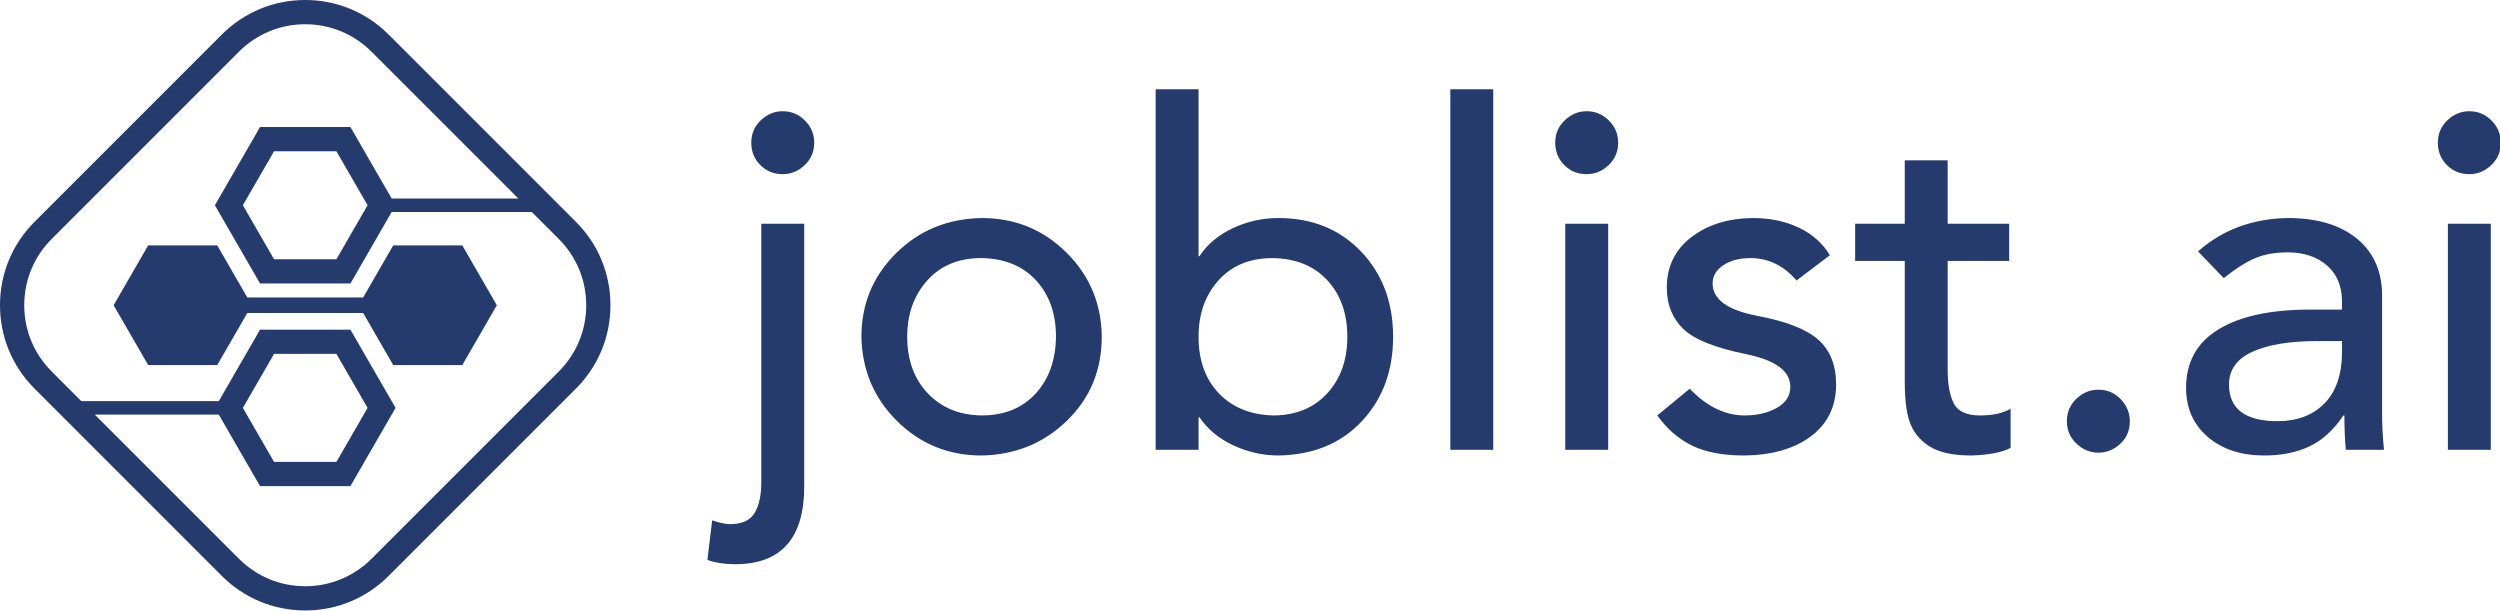
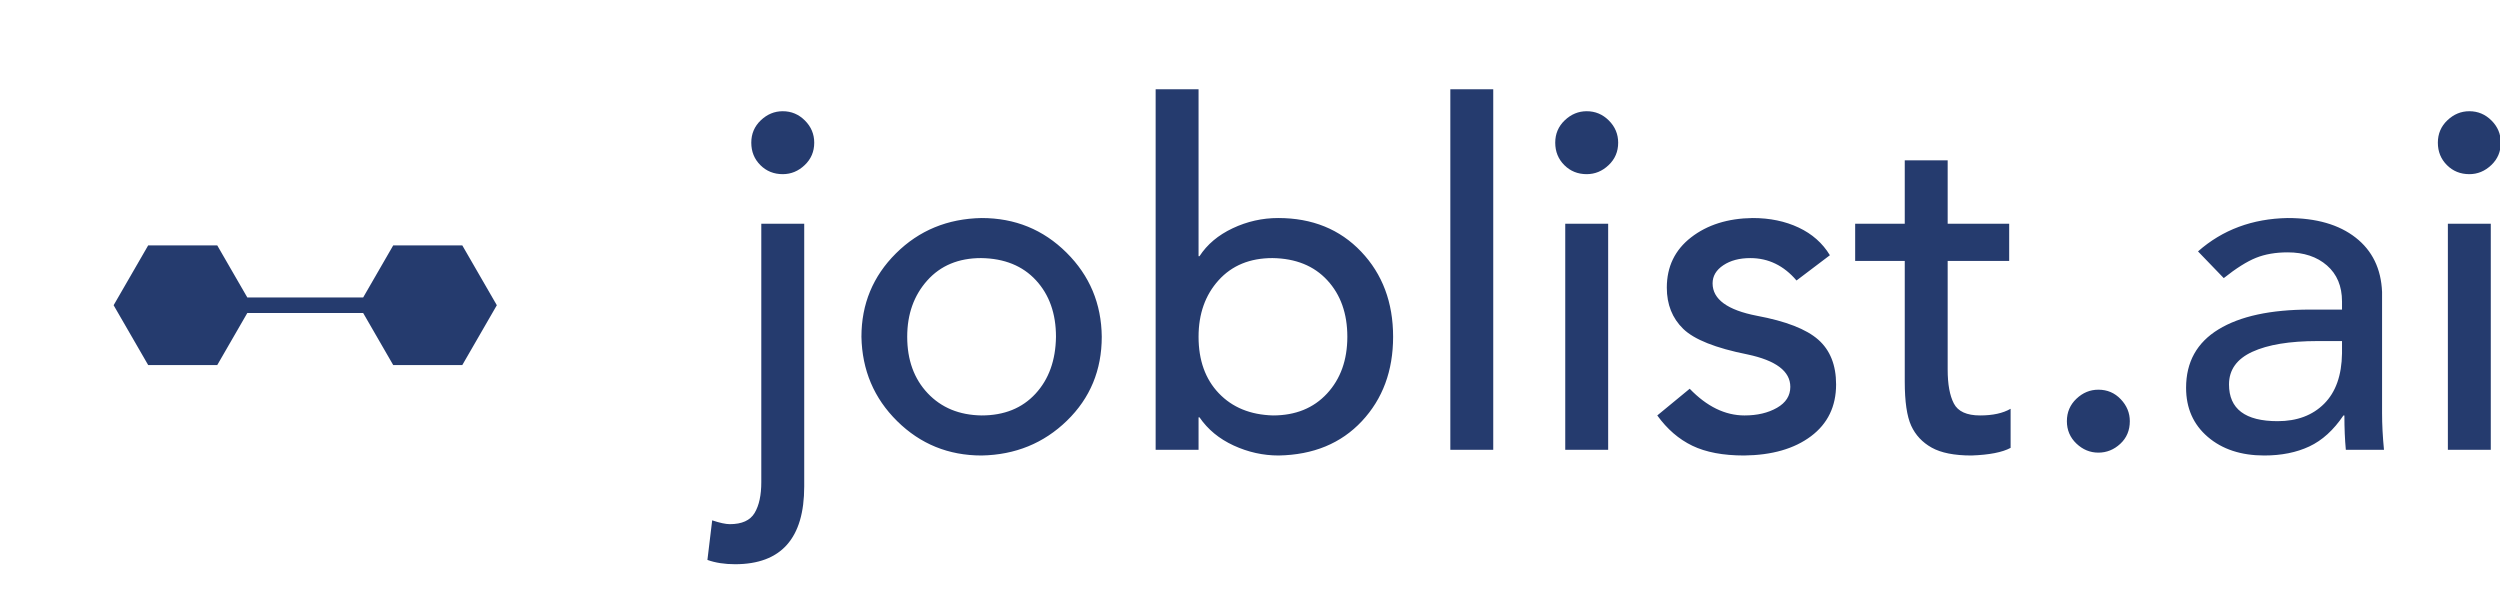
<svg xmlns="http://www.w3.org/2000/svg" width="364" height="89" viewBox="0 0 364 89" fill="none">
  <g clip-path="url(#clip0_407_2695)">
-     <path d="M83.853 32.297L56.586 5.03C53.34 1.786 49.03 0 44.442 0C39.854 0 35.541 1.786 32.297 5.03L5.031 32.297C1.786 35.541 0 39.854 0 44.442C0 49.03 1.786 53.34 5.031 56.586L32.297 83.853C35.54 87.096 39.854 88.883 44.442 88.883C49.03 88.883 53.343 87.096 56.586 83.853L83.853 56.586C87.096 53.343 88.883 49.03 88.883 44.442C88.882 39.854 87.095 35.54 83.853 32.297ZM81.358 54.091L54.091 81.358C51.513 83.935 48.085 85.355 44.442 85.355C40.796 85.355 37.37 83.935 34.792 81.358L13.804 60.368H31.855L37.864 70.78H51.02L57.595 59.389L51.02 47.997H37.864L31.855 58.407H11.843L7.526 54.09C4.949 51.513 3.528 48.087 3.528 44.442C3.528 40.796 4.948 37.37 7.525 34.792L34.791 7.526C37.369 4.949 40.794 3.53 44.441 3.53C48.087 3.53 51.511 4.949 54.09 7.526L75.471 28.905H57.029L51.02 18.495H37.864L31.288 29.886L37.864 41.277H51.02L57.029 30.867H77.431L81.357 34.793C83.933 37.371 85.354 40.796 85.354 44.443C85.355 48.085 83.935 51.513 81.358 54.091ZM35.363 59.389L39.902 51.526H48.981L53.52 59.389L48.981 67.251H39.902L35.363 59.389ZM53.52 29.885L48.981 37.748H39.902L35.363 29.885L39.902 22.023H48.981L53.52 29.885Z" fill="#253B6E" />
    <path d="M57.252 35.73L52.875 43.313H36.01L31.632 35.73H21.574L16.544 44.442L21.574 53.152H31.632L36.01 45.57H52.875L57.252 53.152H67.311L72.338 44.442L67.311 35.73H57.252Z" fill="#253B6E" />
    <path d="M113.969 16.194C115.219 16.194 116.295 16.645 117.198 17.548C118.1 18.45 118.552 19.526 118.552 20.776C118.552 22.072 118.089 23.16 117.163 24.039C116.238 24.919 115.173 25.358 113.97 25.358C112.674 25.358 111.586 24.919 110.706 24.039C109.827 23.16 109.387 22.072 109.387 20.776C109.387 19.48 109.85 18.392 110.776 17.513C111.702 16.633 112.766 16.194 113.969 16.194ZM117.094 32.578L117.094 70.833C117.094 78.378 113.738 82.15 107.027 82.15C105.499 82.15 104.157 81.942 103 81.525L103.694 75.762C104.805 76.133 105.661 76.318 106.263 76.318C108.022 76.318 109.225 75.774 109.873 74.686C110.521 73.599 110.845 72.106 110.845 70.208V32.578H117.094ZM142.921 31.745C147.781 31.745 151.9 33.423 155.279 36.779C158.658 40.134 160.37 44.219 160.416 49.033C160.416 53.893 158.727 57.966 155.348 61.252C151.969 64.538 147.827 66.228 142.921 66.32C138.107 66.32 134.011 64.654 130.632 61.322C127.253 57.989 125.518 53.893 125.425 49.033C125.425 44.266 127.103 40.216 130.458 36.883C133.814 33.55 137.968 31.838 142.921 31.745ZM132.09 49.033C132.09 52.412 133.085 55.154 135.075 57.26C137.066 59.366 139.681 60.442 142.921 60.488C146.207 60.488 148.822 59.435 150.766 57.329C152.71 55.224 153.705 52.458 153.751 49.033C153.751 45.654 152.779 42.912 150.835 40.806C148.891 38.7 146.23 37.624 142.851 37.577C139.565 37.577 136.95 38.665 135.006 40.84C133.062 43.016 132.09 45.746 132.09 49.033ZM174.51 13L174.51 37.3H174.649C175.76 35.587 177.368 34.233 179.474 33.238C181.58 32.243 183.79 31.745 186.105 31.745C191.057 31.745 195.084 33.377 198.185 36.64C201.286 39.903 202.837 44.034 202.837 49.033C202.837 53.986 201.321 58.081 198.289 61.322C195.257 64.562 191.219 66.228 186.174 66.32C183.906 66.32 181.719 65.834 179.613 64.862C177.507 63.89 175.853 62.525 174.649 60.766H174.51V65.487H168.262V13H174.51ZM174.51 49.033C174.51 52.458 175.494 55.2 177.461 57.26C179.428 59.32 182.055 60.396 185.341 60.488C188.627 60.488 191.254 59.424 193.221 57.295C195.188 55.166 196.172 52.411 196.172 49.033C196.172 45.654 195.2 42.912 193.256 40.806C191.312 38.7 188.65 37.624 185.272 37.577C181.985 37.577 179.37 38.653 177.426 40.806C175.482 42.958 174.51 45.7 174.51 49.033ZM217.416 13V65.487H211.168V13H217.416ZM231.024 16.194C232.274 16.194 233.35 16.645 234.253 17.548C235.155 18.45 235.606 19.526 235.606 20.776C235.606 22.072 235.144 23.16 234.218 24.039C233.292 24.919 232.228 25.358 231.024 25.358C229.728 25.358 228.641 24.919 227.761 24.039C226.882 23.16 226.442 22.072 226.442 20.776C226.442 19.48 226.905 18.392 227.831 17.513C228.756 16.633 229.821 16.194 231.024 16.194ZM234.148 32.578V65.487H227.9V32.578H234.148ZM255.185 31.745C257.684 31.745 259.917 32.208 261.885 33.134C263.852 34.06 265.367 35.402 266.432 37.161L261.572 40.84C259.721 38.665 257.476 37.578 254.838 37.578C253.264 37.578 251.957 37.925 250.915 38.619C249.874 39.313 249.353 40.193 249.353 41.257C249.353 43.571 251.505 45.145 255.81 45.978C260.022 46.765 262.996 47.922 264.731 49.45C266.467 50.977 267.335 53.153 267.335 55.976C267.335 59.169 266.12 61.68 263.69 63.509C261.26 65.337 258.008 66.274 253.935 66.32C250.88 66.32 248.37 65.846 246.402 64.897C244.435 63.948 242.734 62.479 241.299 60.489L246.02 56.601C248.52 59.193 251.181 60.489 254.005 60.489C255.856 60.489 257.43 60.118 258.726 59.378C260.022 58.637 260.67 57.619 260.67 56.323C260.67 54.055 258.587 52.481 254.421 51.602C249.793 50.676 246.68 49.438 245.083 47.887C243.486 46.337 242.688 44.335 242.688 41.882C242.688 38.827 243.868 36.386 246.229 34.557C248.589 32.729 251.575 31.792 255.185 31.745ZM283.581 23.345L283.581 32.578H292.537V37.994H283.581V53.823C283.581 55.953 283.882 57.596 284.483 58.753C285.085 59.91 286.358 60.488 288.302 60.488C290.153 60.488 291.634 60.164 292.745 59.516V65.209C291.542 65.857 289.644 66.228 287.052 66.32C284.553 66.32 282.62 65.938 281.255 65.175C279.89 64.411 278.894 63.346 278.269 61.981C277.645 60.616 277.332 58.475 277.332 55.559V37.994H270.112V32.578H277.332V23.345L283.581 23.345ZM305.52 56.739C306.816 56.739 307.903 57.202 308.783 58.128C309.662 59.054 310.102 60.118 310.102 61.322C310.102 62.664 309.639 63.763 308.713 64.62C307.788 65.476 306.723 65.904 305.52 65.904C304.316 65.904 303.252 65.464 302.326 64.585C301.401 63.705 300.938 62.618 300.938 61.322C300.938 60.026 301.401 58.938 302.326 58.058C303.252 57.179 304.316 56.739 305.52 56.739ZM333.083 31.745C337.248 31.745 340.546 32.694 342.976 34.592C345.406 36.489 346.69 39.128 346.829 42.507V60.141C346.829 61.807 346.922 63.589 347.107 65.487H341.553C341.414 64.006 341.344 62.34 341.344 60.488H341.206C339.771 62.617 338.116 64.122 336.241 65.001C334.367 65.88 332.18 66.32 329.681 66.32C326.302 66.32 323.559 65.418 321.453 63.612C319.347 61.807 318.294 59.423 318.294 56.461C318.294 52.712 319.868 49.877 323.016 47.956C326.163 46.036 330.606 45.075 336.346 45.075H340.997V43.895C340.997 41.673 340.268 39.926 338.81 38.653C337.352 37.38 335.443 36.744 333.083 36.744C331.324 36.744 329.785 37.01 328.466 37.542C327.146 38.075 325.584 39.058 323.779 40.493L320.03 36.605C323.594 33.458 327.945 31.838 333.083 31.745ZM324.543 55.976C324.543 59.54 326.904 61.322 331.625 61.322C334.448 61.322 336.704 60.477 338.394 58.787C340.083 57.098 340.951 54.657 340.997 51.463V49.658H337.456C333.383 49.658 330.213 50.178 327.945 51.22C325.677 52.261 324.543 53.846 324.543 55.976ZM359.534 16.194C360.784 16.194 361.86 16.645 362.763 17.548C363.665 18.45 364.117 19.526 364.117 20.776C364.117 22.072 363.654 23.16 362.728 24.039C361.802 24.919 360.738 25.358 359.535 25.358C358.239 25.358 357.151 24.919 356.271 24.039C355.392 23.16 354.952 22.072 354.952 20.776C354.952 19.48 355.415 18.392 356.341 17.513C357.266 16.633 358.331 16.194 359.534 16.194ZM362.659 32.578V65.487H356.41V32.578H362.659Z" fill="#253B6E" />
  </g>
  <defs>
    <clipPath id="clip0_407_2695">
      <rect width="364" height="89" fill="white" />
    </clipPath>
  </defs>
</svg>